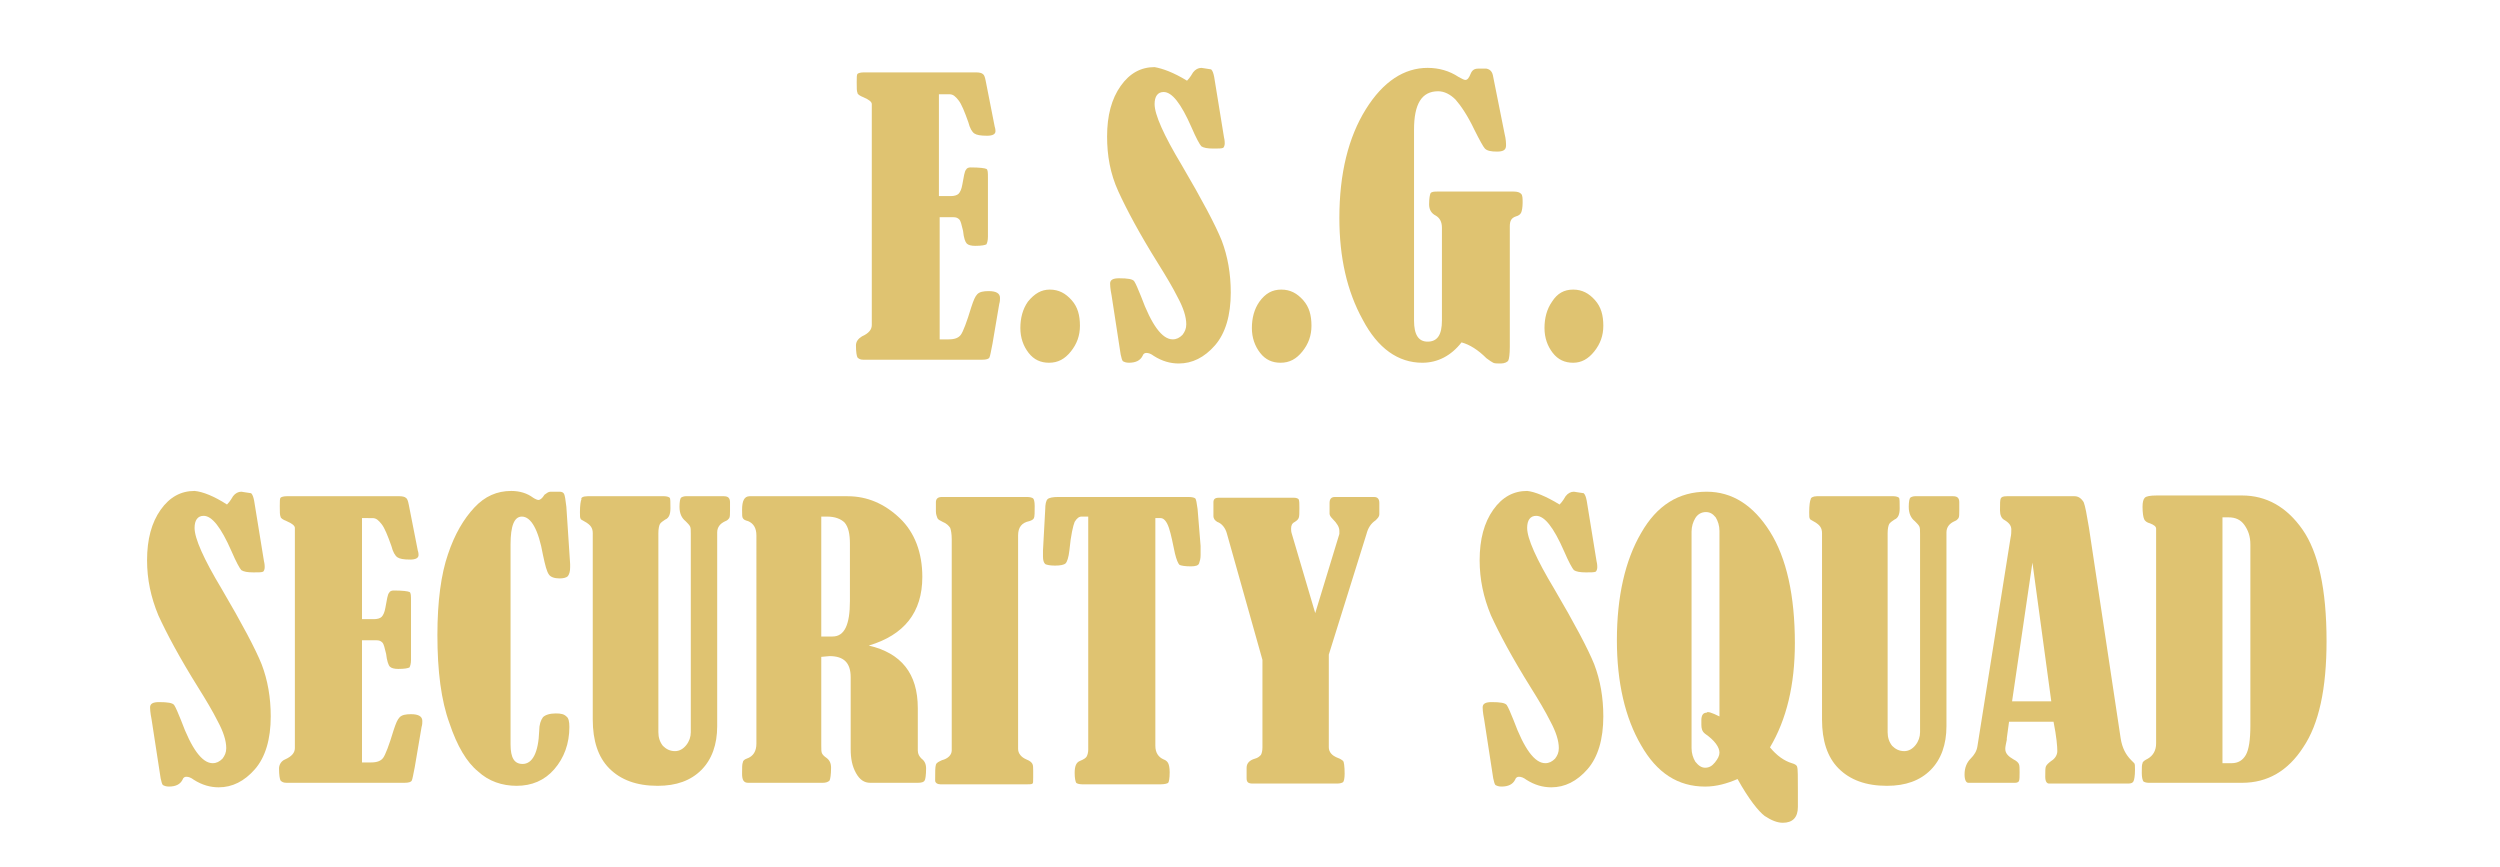
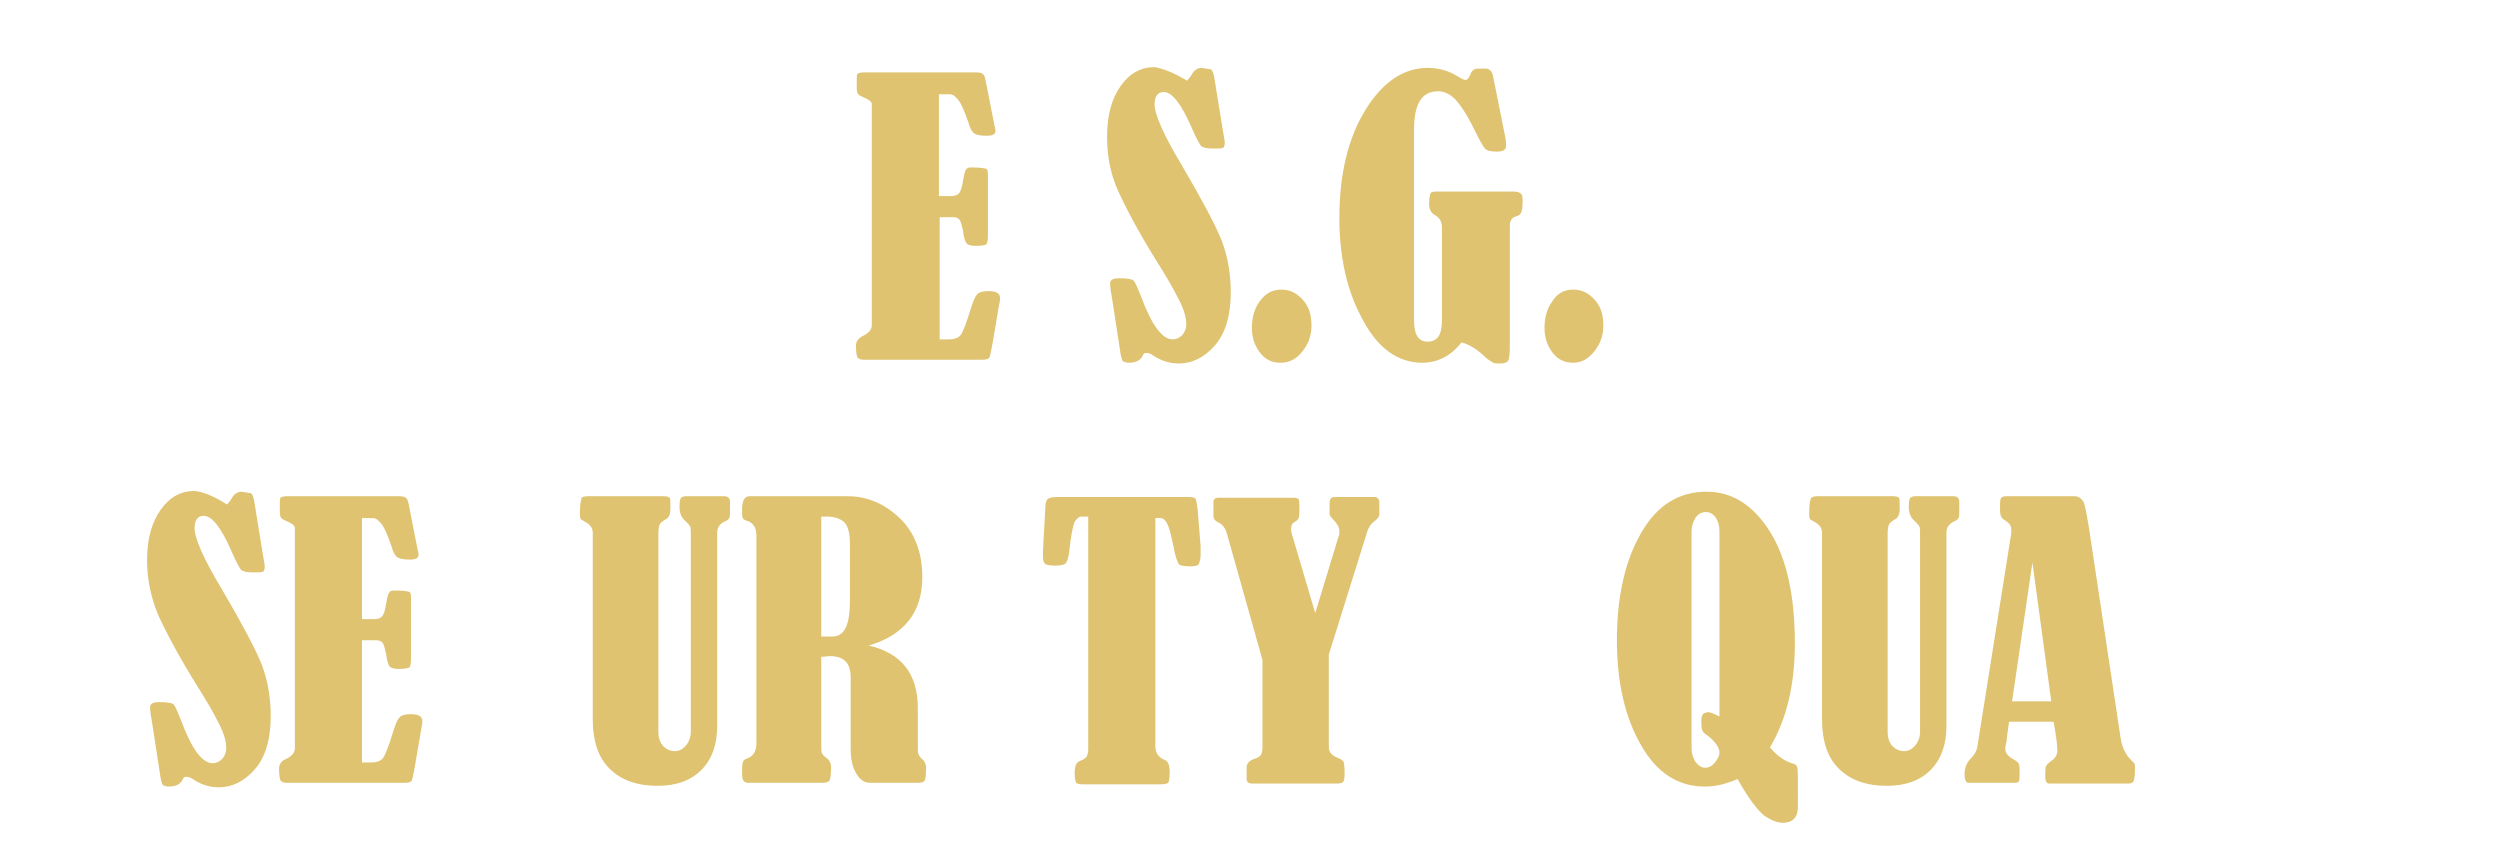
<svg xmlns="http://www.w3.org/2000/svg" version="1.1" id="Layer_1" x="0px" y="0px" viewBox="0 0 331.5 115" style="enable-background:new 0 0 331.5 115;" xml:space="preserve">
  <style type="text/css">
	.st0{fill:#DFC371;}
</style>
  <g>
    <g>
      <g>
        <path class="st0" d="M124.5,12.6V26h1.6c0.4,0,0.8-0.1,1-0.3s0.4-0.6,0.5-1.2c0.2-1.1,0.3-1.8,0.5-2c0.1-0.2,0.3-0.3,0.6-0.3     c1.2,0,1.9,0.1,2.1,0.2c0.2,0.1,0.2,0.5,0.2,1.2v7.8c0,0.5-0.1,0.8-0.2,1c-0.2,0.1-0.6,0.2-1.5,0.2c-0.5,0-0.9-0.1-1.1-0.3     c-0.2-0.2-0.4-0.7-0.5-1.7c-0.2-0.8-0.3-1.3-0.5-1.5s-0.4-0.3-0.8-0.3h-1.8V45h1.2c0.8,0,1.3-0.2,1.6-0.6     c0.3-0.4,0.8-1.7,1.4-3.7c0.3-0.9,0.5-1.4,0.8-1.7s0.8-0.4,1.5-0.4c1,0,1.5,0.3,1.5,0.9c0,0.2,0,0.5-0.1,0.8l-0.9,5.3     c-0.2,1-0.3,1.6-0.4,1.8c-0.1,0.2-0.4,0.3-1,0.3h-15.7c-0.4,0-0.6-0.1-0.8-0.3c-0.1-0.2-0.2-0.7-0.2-1.6c0-0.5,0.3-0.9,0.8-1.2     c0.9-0.4,1.3-0.9,1.3-1.5V13.8c0-0.3-0.4-0.6-1.1-0.9c-0.5-0.2-0.8-0.4-0.8-0.6c-0.1-0.2-0.1-0.6-0.1-1.4c0-0.6,0-1,0.1-1.1     s0.4-0.2,0.8-0.2h15c0.4,0,0.7,0.1,0.8,0.2c0.2,0.1,0.3,0.4,0.4,0.9l1.2,6.1c0.1,0.3,0.1,0.5,0.1,0.6c0,0.4-0.4,0.6-1.1,0.6     c-0.9,0-1.4-0.1-1.7-0.3s-0.6-0.7-0.8-1.5c-0.5-1.4-0.9-2.4-1.3-2.9s-0.7-0.8-1.2-0.8h-1.4V12.6z" />
-         <path class="st0" d="M139.2,38.4c1.2,0,2.1,0.5,2.9,1.4c0.8,0.9,1.1,2,1.1,3.4c0,1.3-0.4,2.4-1.2,3.4s-1.7,1.5-2.9,1.5     c-1.1,0-2-0.4-2.7-1.3s-1.1-2-1.1-3.3s0.3-2.5,1-3.5C137.2,38.9,138.1,38.4,139.2,38.4z" />
        <path class="st0" d="M157.4,10.7c0.1-0.1,0.4-0.4,0.8-1.1c0.3-0.4,0.7-0.6,1.1-0.6c0.1,0,0.6,0.1,1.3,0.2c0.2,0.2,0.3,0.5,0.4,1     l1.3,8c0.1,0.4,0.1,0.7,0.1,0.8c0,0.3-0.1,0.5-0.2,0.6c-0.2,0.1-0.6,0.1-1.3,0.1c-0.8,0-1.3-0.1-1.6-0.3     c-0.2-0.2-0.7-1.1-1.3-2.5c-1.4-3.2-2.6-4.7-3.7-4.7c-0.8,0-1.2,0.6-1.2,1.6c0,1.4,1.2,4.1,3.6,8.1c2.7,4.6,4.5,8,5.3,10     c0.8,2.1,1.2,4.4,1.2,6.9c0,3-0.7,5.4-2.1,7c-1.4,1.6-3,2.4-4.8,2.4c-1.1,0-2.2-0.3-3.3-1c-0.4-0.3-0.7-0.4-1-0.4     c-0.2,0-0.4,0.1-0.5,0.4c-0.3,0.6-0.9,0.9-1.8,0.9c-0.4,0-0.6-0.1-0.8-0.2c-0.1-0.1-0.2-0.4-0.3-0.9l-1.2-7.8     c-0.2-1-0.2-1.5-0.2-1.6c0-0.5,0.4-0.7,1.2-0.7c1.1,0,1.8,0.1,2,0.4c0.2,0.3,0.5,1,0.9,2c1.4,3.8,2.8,5.7,4.2,5.7     c0.5,0,0.9-0.2,1.3-0.6c0.3-0.4,0.5-0.8,0.5-1.4c0-1-0.4-2.2-1.1-3.5c-0.7-1.4-1.6-2.9-2.6-4.5c-2.5-4-4.2-7.2-5.3-9.6     s-1.5-4.8-1.5-7.3c0-2.8,0.6-5,1.8-6.7s2.7-2.5,4.5-2.5C154.2,9.1,155.6,9.6,157.4,10.7z" />
        <path class="st0" d="M169.9,38.4c1.2,0,2.1,0.5,2.9,1.4c0.8,0.9,1.1,2,1.1,3.4c0,1.3-0.4,2.4-1.2,3.4s-1.7,1.5-2.9,1.5     c-1.1,0-2-0.4-2.7-1.3s-1.1-2-1.1-3.3s0.3-2.5,1-3.5C167.8,38.9,168.7,38.4,169.9,38.4z" />
        <path class="st0" d="M193.8,45.4c-1.4,1.8-3.2,2.7-5.2,2.7c-3.2,0-5.9-1.9-7.9-5.7c-2.1-3.8-3.1-8.3-3.1-13.5     c0-5.9,1.2-10.7,3.5-14.4s5.1-5.5,8.2-5.5c1.5,0,2.9,0.4,4.1,1.2c0.4,0.2,0.7,0.4,0.9,0.4c0.3,0,0.5-0.3,0.7-0.8s0.5-0.7,1-0.7     h0.3h0.8c0.5,0.1,0.8,0.4,0.9,1.1l1.5,7.5c0.2,0.8,0.2,1.3,0.2,1.6c0,0.6-0.4,0.8-1.2,0.8s-1.3-0.1-1.6-0.4     c-0.2-0.2-0.7-1.1-1.4-2.5c-0.9-1.9-1.8-3.2-2.5-4c-0.7-0.7-1.5-1.1-2.3-1.1c-2.2,0-3.2,1.7-3.2,5.1v25.3c0,1.9,0.6,2.8,1.8,2.8     c1.3,0,1.9-0.9,1.9-2.8V30.2c0-0.8-0.3-1.3-0.8-1.6c-0.6-0.3-0.9-0.8-0.9-1.5c0-0.8,0.1-1.3,0.2-1.5c0.2-0.2,0.5-0.2,1-0.2h10     c0.5,0,0.8,0.1,1,0.3s0.2,0.6,0.2,1.2c0,0.6-0.1,1.1-0.2,1.3c-0.1,0.2-0.3,0.4-0.7,0.5c-0.6,0.2-0.8,0.6-0.8,1.3v16     c0,1-0.1,1.6-0.2,1.8c-0.1,0.2-0.5,0.4-1,0.4s-0.8,0-1-0.1s-0.5-0.3-0.9-0.6C196,46.4,194.9,45.7,193.8,45.4z" />
        <path class="st0" d="M208.6,38.4c1.2,0,2.1,0.5,2.9,1.4c0.8,0.9,1.1,2,1.1,3.4c0,1.3-0.4,2.4-1.2,3.4s-1.7,1.5-2.8,1.5     s-2-0.4-2.7-1.3s-1.1-2-1.1-3.3s0.3-2.5,1-3.5C206.5,38.9,207.4,38.4,208.6,38.4z" />
        <path class="st0" d="M30.1,66.9c0.1-0.1,0.4-0.4,0.8-1.1c0.3-0.4,0.7-0.6,1.1-0.6c0.1,0,0.5,0.1,1.3,0.2c0.2,0.2,0.3,0.5,0.4,1     l1.3,8c0.1,0.4,0.1,0.7,0.1,0.8c0,0.3-0.1,0.5-0.2,0.6c-0.2,0.1-0.6,0.1-1.3,0.1c-0.8,0-1.3-0.1-1.6-0.3     c-0.2-0.2-0.7-1.1-1.3-2.5c-1.4-3.2-2.6-4.7-3.7-4.7c-0.8,0-1.2,0.6-1.2,1.6c0,1.4,1.2,4.1,3.6,8.1c2.7,4.6,4.5,8,5.3,10     c0.8,2.1,1.2,4.4,1.2,6.9c0,3-0.7,5.4-2.1,7c-1.4,1.6-3,2.4-4.8,2.4c-1.1,0-2.2-0.3-3.3-1c-0.4-0.3-0.7-0.4-1-0.4     c-0.2,0-0.4,0.1-0.5,0.4c-0.3,0.6-0.9,0.9-1.8,0.9c-0.4,0-0.6-0.1-0.8-0.2c-0.1-0.1-0.2-0.4-0.3-0.9l-1.2-7.8     c-0.2-1-0.2-1.5-0.2-1.6c0-0.5,0.4-0.7,1.2-0.7c1.1,0,1.8,0.1,2,0.4s0.5,1,0.9,2c1.4,3.8,2.8,5.7,4.2,5.7c0.5,0,0.9-0.2,1.3-0.6     c0.3-0.4,0.5-0.8,0.5-1.4c0-1-0.4-2.2-1.1-3.5c-0.7-1.4-1.6-2.9-2.6-4.5c-2.5-4-4.2-7.2-5.3-9.6c-1-2.4-1.5-4.8-1.5-7.3     c0-2.8,0.6-5,1.8-6.7c1.2-1.7,2.7-2.5,4.5-2.5C26.9,65.2,28.4,65.8,30.1,66.9z" />
        <path class="st0" d="M48,68.7v13.4h1.6c0.4,0,0.8-0.1,1-0.3c0.2-0.2,0.4-0.6,0.5-1.2c0.2-1.1,0.3-1.8,0.5-2     c0.1-0.2,0.3-0.3,0.6-0.3c1.2,0,1.9,0.1,2.1,0.2c0.2,0.1,0.2,0.5,0.2,1.2v7.8c0,0.5-0.1,0.8-0.2,1c-0.2,0.1-0.6,0.2-1.5,0.2     c-0.5,0-0.9-0.1-1.1-0.3c-0.2-0.2-0.4-0.8-0.5-1.7c-0.2-0.8-0.3-1.3-0.5-1.5s-0.4-0.3-0.8-0.3H48v16.2h1.2c0.8,0,1.3-0.2,1.6-0.6     s0.8-1.7,1.4-3.7c0.3-0.9,0.5-1.4,0.8-1.7c0.3-0.3,0.8-0.4,1.5-0.4c1,0,1.5,0.3,1.5,0.9c0,0.2,0,0.5-0.1,0.8l-0.9,5.3     c-0.2,1-0.3,1.6-0.4,1.8c-0.1,0.2-0.4,0.3-1,0.3H38c-0.4,0-0.6-0.1-0.8-0.3c-0.1-0.2-0.2-0.7-0.2-1.6c0-0.5,0.3-1,0.8-1.2     c0.9-0.4,1.3-0.9,1.3-1.5V70c0-0.3-0.4-0.6-1.1-0.9c-0.5-0.2-0.8-0.4-0.8-0.6c-0.1-0.2-0.1-0.6-0.1-1.4c0-0.6,0-1,0.1-1.1     s0.4-0.2,0.8-0.2h15c0.4,0,0.7,0.1,0.8,0.2c0.2,0.1,0.3,0.4,0.4,0.9l1.2,6.1c0.1,0.3,0.1,0.5,0.1,0.6c0,0.4-0.4,0.6-1.1,0.6     c-0.9,0-1.4-0.1-1.7-0.3c-0.3-0.2-0.6-0.7-0.8-1.5C51.4,71,51,70,50.6,69.5c-0.4-0.5-0.7-0.8-1.2-0.8C49.4,68.7,48,68.7,48,68.7z     " />
-         <path class="st0" d="M73,65.2h1.2c0.3,0,0.5,0.1,0.6,0.3c0.1,0.2,0.2,0.8,0.3,1.7l0.5,7.6c0,0.2,0,0.3,0,0.4     c0,0.6-0.1,0.9-0.3,1.2c-0.2,0.2-0.6,0.3-1.1,0.3c-0.7,0-1.2-0.2-1.4-0.5c-0.3-0.4-0.5-1.2-0.8-2.6c-0.6-3.4-1.6-5.1-2.8-5.1     c-1,0-1.5,1.2-1.5,3.7v26.5c0,1.8,0.5,2.6,1.6,2.6c1.3,0,2.1-1.5,2.2-4.4c0-0.8,0.2-1.4,0.5-1.8c0.3-0.3,0.9-0.5,1.7-0.5     c0.7,0,1.1,0.1,1.4,0.4c0.3,0.2,0.4,0.7,0.4,1.4c0,2.2-0.7,4.1-2,5.6s-3,2.2-5,2.2c-1.9,0-3.7-0.6-5.1-1.9     c-1.5-1.2-2.8-3.4-3.8-6.4c-1.1-3-1.6-6.9-1.6-11.7c0-4.5,0.5-8.1,1.4-10.7c0.9-2.7,2.1-4.7,3.5-6.2c1.4-1.5,3-2.2,4.9-2.2     c1.1,0,2.1,0.3,2.9,0.9c0.3,0.2,0.6,0.3,0.7,0.3c0.2,0,0.5-0.2,0.8-0.7C72.5,65.4,72.7,65.2,73,65.2z" />
        <path class="st0" d="M77.9,65.8h10.2c0.3,0,0.6,0.1,0.7,0.2s0.1,0.6,0.1,1.4s-0.2,1.3-0.7,1.5c-0.3,0.2-0.6,0.4-0.7,0.6     s-0.2,0.6-0.2,1.2v26.4c0,0.7,0.2,1.3,0.6,1.8c0.4,0.4,0.9,0.7,1.6,0.7c0.6,0,1.1-0.3,1.5-0.8s0.6-1.1,0.6-1.7V70.8     c0-0.5,0-0.8-0.1-1s-0.3-0.4-0.6-0.7c-0.5-0.4-0.8-1-0.8-1.9c0-0.7,0.1-1.1,0.2-1.2s0.4-0.2,0.6-0.2H96c0.6,0,0.8,0.3,0.8,0.8     v1.1c0,0.5,0,0.8-0.1,1c-0.1,0.1-0.2,0.3-0.5,0.4c-0.7,0.3-1.1,0.8-1.1,1.5v25.7c0,2.4-0.7,4.4-2.1,5.8s-3.3,2.1-5.8,2.1     c-2.8,0-4.9-0.8-6.4-2.3s-2.2-3.7-2.2-6.5V70.7c0-0.7-0.3-1.1-1-1.5C77.3,69,77,68.9,77,68.8c-0.1-0.1-0.1-0.4-0.1-0.9     c0-0.9,0.1-1.5,0.2-1.7C77,66,77.3,65.8,77.9,65.8z" />
        <path class="st0" d="M108.9,87.1v11.7c0,0.6,0,0.9,0.1,1.1s0.3,0.4,0.6,0.6c0.4,0.3,0.6,0.7,0.6,1.3c0,0.9-0.1,1.5-0.2,1.7     c-0.2,0.2-0.5,0.3-0.9,0.3h-9.9c-0.6,0-0.8-0.4-0.8-1.2c0-0.8,0-1.3,0.1-1.5c0-0.2,0.2-0.4,0.5-0.5c0.9-0.3,1.3-1,1.3-2V71     c0-1-0.4-1.6-1.1-1.9c-0.4-0.1-0.6-0.2-0.7-0.4c-0.1-0.1-0.1-0.5-0.1-1.1c0-1.2,0.3-1.8,1-1.8h13c2.6,0,4.9,1,6.9,2.9     s3,4.6,3,7.8c0,4.7-2.4,7.7-7.1,9.1c4.3,1,6.5,3.7,6.5,8.3v5.6c0,0.5,0.2,0.8,0.5,1.1c0.4,0.3,0.6,0.7,0.6,1.3     c0,0.9-0.1,1.5-0.2,1.6c-0.1,0.2-0.4,0.3-0.9,0.3h-6.3c-0.8,0-1.4-0.4-1.9-1.3s-0.7-1.9-0.7-3.2v-9.5c0-1.9-0.9-2.8-2.8-2.8     L108.9,87.1L108.9,87.1z M108.9,68.5v15.9h1.5c1.6,0,2.3-1.6,2.3-4.7v-7.6c0-1.3-0.2-2.2-0.7-2.8c-0.5-0.5-1.3-0.8-2.3-0.8H108.9     z" />
-         <path class="st0" d="M124.1,67.8v-1.2c0-0.5,0.3-0.7,0.8-0.7h11.3c0.4,0,0.7,0.1,0.8,0.2s0.2,0.4,0.2,1c0,0.8,0,1.4-0.1,1.6     s-0.3,0.3-0.6,0.4c-1,0.2-1.5,0.8-1.5,1.9v28.3c0,0.6,0.4,1.1,1.1,1.4c0.5,0.2,0.7,0.4,0.8,0.6s0.1,0.5,0.1,0.9v0.9     c0,0.5,0,0.8-0.1,0.8c-0.1,0.1-0.3,0.1-0.7,0.1h-11.5c-0.4,0-0.7-0.2-0.7-0.5c0-1.1,0-1.8,0.1-2.1c0.1-0.3,0.4-0.4,0.8-0.6     c0.8-0.2,1.3-0.7,1.3-1.3v-28c0-0.7-0.1-1.2-0.2-1.5c-0.2-0.3-0.5-0.6-1-0.8c-0.4-0.2-0.6-0.3-0.7-0.5     C124.2,68.4,124.1,68.2,124.1,67.8z" />
        <path class="st0" d="M144.5,68.5h-1.1c-0.3,0-0.6,0.2-0.9,0.7c-0.2,0.5-0.5,1.7-0.7,3.8c-0.1,0.9-0.3,1.5-0.5,1.7     s-0.7,0.3-1.4,0.3s-1.1-0.1-1.3-0.2c-0.2-0.2-0.3-0.5-0.3-1c0-0.3,0-0.6,0-0.8l0.3-5.5c0-0.6,0.1-1.1,0.3-1.3     c0.2-0.2,0.7-0.3,1.4-0.3h17.3c0.5,0,0.8,0.1,0.9,0.2c0.1,0.1,0.2,0.6,0.3,1.4l0.4,4.9c0,0.4,0,0.8,0,1.2c0,0.5-0.1,0.8-0.2,1.1     c-0.1,0.3-0.5,0.4-1.1,0.4c-0.8,0-1.3-0.1-1.5-0.2c-0.2-0.2-0.4-0.7-0.6-1.5c-0.3-1.4-0.5-2.5-0.8-3.4s-0.7-1.3-1.1-1.3h-0.7     v30.2c0,0.9,0.4,1.5,1.1,1.8c0.3,0.1,0.5,0.3,0.6,0.5s0.2,0.6,0.2,1.2c0,0.8-0.1,1.3-0.2,1.4c-0.1,0.1-0.5,0.2-1,0.2h-10.4     c-0.4,0-0.7-0.1-0.8-0.2c-0.1-0.2-0.2-0.6-0.2-1.3c0-0.9,0.2-1.4,0.7-1.6s0.8-0.4,0.9-0.6c0.1-0.2,0.2-0.5,0.2-0.9V68.5H144.5z" />
        <path class="st0" d="M176.2,86.8v12.3c0,0.6,0.4,1.1,1.2,1.4c0.3,0.1,0.6,0.3,0.7,0.4c0.1,0.1,0.2,0.7,0.2,1.7     c0,0.6-0.1,1-0.2,1.1c-0.1,0.1-0.4,0.2-0.8,0.2h-11.2c-0.6,0-0.8-0.2-0.8-0.7v-1.4c0-0.6,0.4-1,1.1-1.2c0.4-0.1,0.6-0.3,0.8-0.5     c0.1-0.2,0.2-0.5,0.2-1V87.5l-4.7-16.7c-0.2-0.8-0.7-1.4-1.3-1.6c-0.3-0.2-0.5-0.4-0.5-0.8v-1.8c0-0.4,0.2-0.6,0.7-0.6h10     c0.3,0,0.5,0.1,0.6,0.2c0.1,0.2,0.1,0.6,0.1,1.2s0,1.1-0.1,1.3c-0.1,0.2-0.2,0.3-0.5,0.5c-0.4,0.2-0.5,0.5-0.5,0.9     c0,0.2,0,0.4,0.1,0.7l3.1,10.5l3.2-10.5c0-0.1,0-0.2,0-0.4c0-0.5-0.3-1-0.9-1.6c-0.3-0.3-0.4-0.5-0.4-0.7v-1.4     c0-0.5,0.2-0.8,0.7-0.8h5.2c0.5,0,0.7,0.3,0.7,0.8v1.5c0,0.3-0.2,0.5-0.5,0.8c-0.6,0.4-1,1-1.2,1.8L176.2,86.8z" />
-         <path class="st0" d="M206.8,66.9c0.1-0.1,0.4-0.4,0.8-1.1c0.3-0.4,0.7-0.6,1.1-0.6c0.1,0,0.5,0.1,1.3,0.2c0.2,0.2,0.3,0.5,0.4,1     l1.3,8c0.1,0.4,0.1,0.7,0.1,0.8c0,0.3-0.1,0.5-0.2,0.6c-0.2,0.1-0.6,0.1-1.3,0.1c-0.8,0-1.3-0.1-1.6-0.3     c-0.2-0.2-0.7-1.1-1.3-2.5c-1.4-3.2-2.6-4.7-3.7-4.7c-0.8,0-1.2,0.6-1.2,1.6c0,1.4,1.2,4.1,3.6,8.1c2.7,4.6,4.5,8,5.3,10     c0.8,2.1,1.2,4.4,1.2,6.9c0,3-0.7,5.4-2.1,7c-1.4,1.6-3,2.4-4.8,2.4c-1.1,0-2.2-0.3-3.3-1c-0.4-0.3-0.7-0.4-1-0.4     c-0.2,0-0.4,0.1-0.5,0.4c-0.3,0.6-0.9,0.9-1.8,0.9c-0.4,0-0.6-0.1-0.8-0.2c-0.1-0.1-0.2-0.4-0.3-0.9l-1.2-7.8     c-0.2-1-0.2-1.5-0.2-1.6c0-0.5,0.4-0.7,1.2-0.7c1.1,0,1.8,0.1,2,0.4s0.5,1,0.9,2c1.4,3.8,2.8,5.7,4.2,5.7c0.5,0,0.9-0.2,1.3-0.6     c0.3-0.4,0.5-0.8,0.5-1.4c0-1-0.4-2.2-1.1-3.5c-0.7-1.4-1.6-2.9-2.6-4.5c-2.5-4-4.2-7.2-5.3-9.6c-1-2.4-1.5-4.8-1.5-7.3     c0-2.8,0.6-5,1.8-6.7s2.7-2.5,4.5-2.5C203.5,65.2,205,65.8,206.8,66.9z" />
        <path class="st0" d="M230.4,103.3c-1.4,0.6-2.8,1-4.3,1c-3.6,0-6.4-1.8-8.5-5.5c-2.1-3.6-3.2-8.3-3.2-13.9     c0-5.8,1.1-10.6,3.2-14.2c2.1-3.7,5-5.5,8.7-5.5c3.4,0,6.2,1.8,8.4,5.3S238,79,238,85.3c0,5.5-1.1,10.1-3.3,13.8     c0.9,1.1,1.9,1.8,2.9,2.1c0.4,0.1,0.7,0.3,0.7,0.5c0.1,0.2,0.1,1.3,0.1,3.2c0,0.7,0,1.2,0,1.4s0,0.5,0,0.7c0,1.4-0.7,2.1-2,2.1     c-0.7,0-1.5-0.3-2.4-0.9C233.2,107.6,231.9,106,230.4,103.3z M228,95V70.4c0-0.7-0.2-1.3-0.5-1.8c-0.4-0.5-0.8-0.7-1.3-0.7     c-0.6,0-1.1,0.3-1.4,0.8c-0.3,0.5-0.5,1.1-0.5,1.8v28.7c0,0.7,0.2,1.3,0.5,1.8c0.4,0.5,0.8,0.8,1.3,0.8s0.9-0.2,1.3-0.7     c0.4-0.5,0.6-0.9,0.6-1.3c0-0.7-0.6-1.6-1.9-2.5c-0.4-0.3-0.5-0.7-0.5-1.2v-0.6c0-0.6,0.2-1,0.7-1C226.4,94.3,227,94.5,228,95z" />
        <path class="st0" d="M240.9,65.8h10.2c0.3,0,0.6,0.1,0.7,0.2c0.1,0.1,0.1,0.6,0.1,1.4s-0.2,1.3-0.7,1.5c-0.3,0.2-0.6,0.4-0.7,0.6     c-0.1,0.2-0.2,0.6-0.2,1.2v26.4c0,0.7,0.2,1.3,0.6,1.8c0.4,0.4,0.9,0.7,1.6,0.7c0.6,0,1.1-0.3,1.5-0.8s0.6-1.1,0.6-1.7V70.8     c0-0.5,0-0.8-0.1-1s-0.3-0.4-0.6-0.7c-0.5-0.4-0.8-1-0.8-1.9c0-0.7,0.1-1.1,0.2-1.2s0.4-0.2,0.6-0.2h5.1c0.6,0,0.8,0.3,0.8,0.8     v1.1c0,0.5,0,0.8-0.1,1c-0.1,0.1-0.2,0.3-0.5,0.4c-0.7,0.3-1.1,0.8-1.1,1.5v25.7c0,2.4-0.7,4.4-2.1,5.8s-3.3,2.1-5.8,2.1     c-2.8,0-4.9-0.8-6.4-2.3s-2.2-3.7-2.2-6.5V70.7c0-0.7-0.3-1.1-1-1.5c-0.3-0.2-0.6-0.3-0.6-0.4c-0.1-0.1-0.1-0.4-0.1-0.9     c0-0.9,0.1-1.5,0.2-1.7C240.1,66,240.4,65.8,240.9,65.8z" />
        <path class="st0" d="M272.3,95.7h-5.9l-0.3,2.2c0,0,0,0.1,0,0.2c-0.1,0.5-0.2,0.9-0.2,1.2c0,0.6,0.4,1,1.1,1.4     c0.4,0.2,0.6,0.4,0.7,0.6s0.1,0.6,0.1,1.1c0,0.6,0,1-0.1,1.2c-0.1,0.1-0.2,0.2-0.5,0.2H261c-0.3,0-0.5-0.4-0.5-1.1     c0-0.9,0.3-1.6,0.8-2.1s0.8-1,0.9-1.6l4.4-27.7c0.1-0.4,0.1-0.8,0.1-1.1c0-0.5-0.3-0.9-1-1.3c-0.3-0.2-0.5-0.6-0.5-1.2     c0-0.9,0-1.4,0.1-1.6s0.3-0.3,0.8-0.3h9c0.5,0,0.9,0.3,1.2,0.8c0.2,0.5,0.4,1.6,0.7,3.4c0.1,0.7,0.2,1.3,0.3,2l3.9,25.9     c0.2,1.3,0.7,2.2,1.4,2.9c0.2,0.2,0.3,0.3,0.4,0.4s0.1,0.4,0.1,0.9c0,0.8-0.1,1.3-0.2,1.5s-0.3,0.3-0.7,0.3h-10.5     c-0.3,0-0.5-0.3-0.5-0.9c0-0.8,0-1.2,0.1-1.4c0.1-0.2,0.3-0.4,0.7-0.7c0.5-0.3,0.8-0.8,0.8-1.3C272.8,99,272.7,97.7,272.3,95.7z      M269.5,74.6L266.8,93h5.2L269.5,74.6z" />
-         <path class="st0" d="M285.9,98.6V70.1c0-0.3-0.3-0.5-0.8-0.7c-0.4-0.1-0.7-0.3-0.8-0.6c-0.1-0.2-0.2-0.8-0.2-1.6     c0-0.6,0.1-1,0.3-1.2c0.2-0.2,0.7-0.3,1.6-0.3h11.3c3.2,0,5.9,1.5,8,4.5s3.2,7.9,3.2,14.8c0,6.3-1,11-3.1,14.1     c-2,3.1-4.7,4.7-8.1,4.7h-12.4c-0.3,0-0.6-0.1-0.7-0.2c-0.1-0.2-0.2-0.5-0.2-1.1c0-0.7,0-1.1,0.1-1.3c0-0.2,0.3-0.4,0.7-0.6     C285.5,100.2,285.9,99.5,285.9,98.6z M294.7,68.6v32.6h1.2c0.9,0,1.5-0.4,1.9-1.1s0.6-2,0.6-3.9v-24c0-1.1-0.3-1.9-0.8-2.6     s-1.2-1-2.1-1H294.7z" />
      </g>
    </g>
  </g>
</svg>